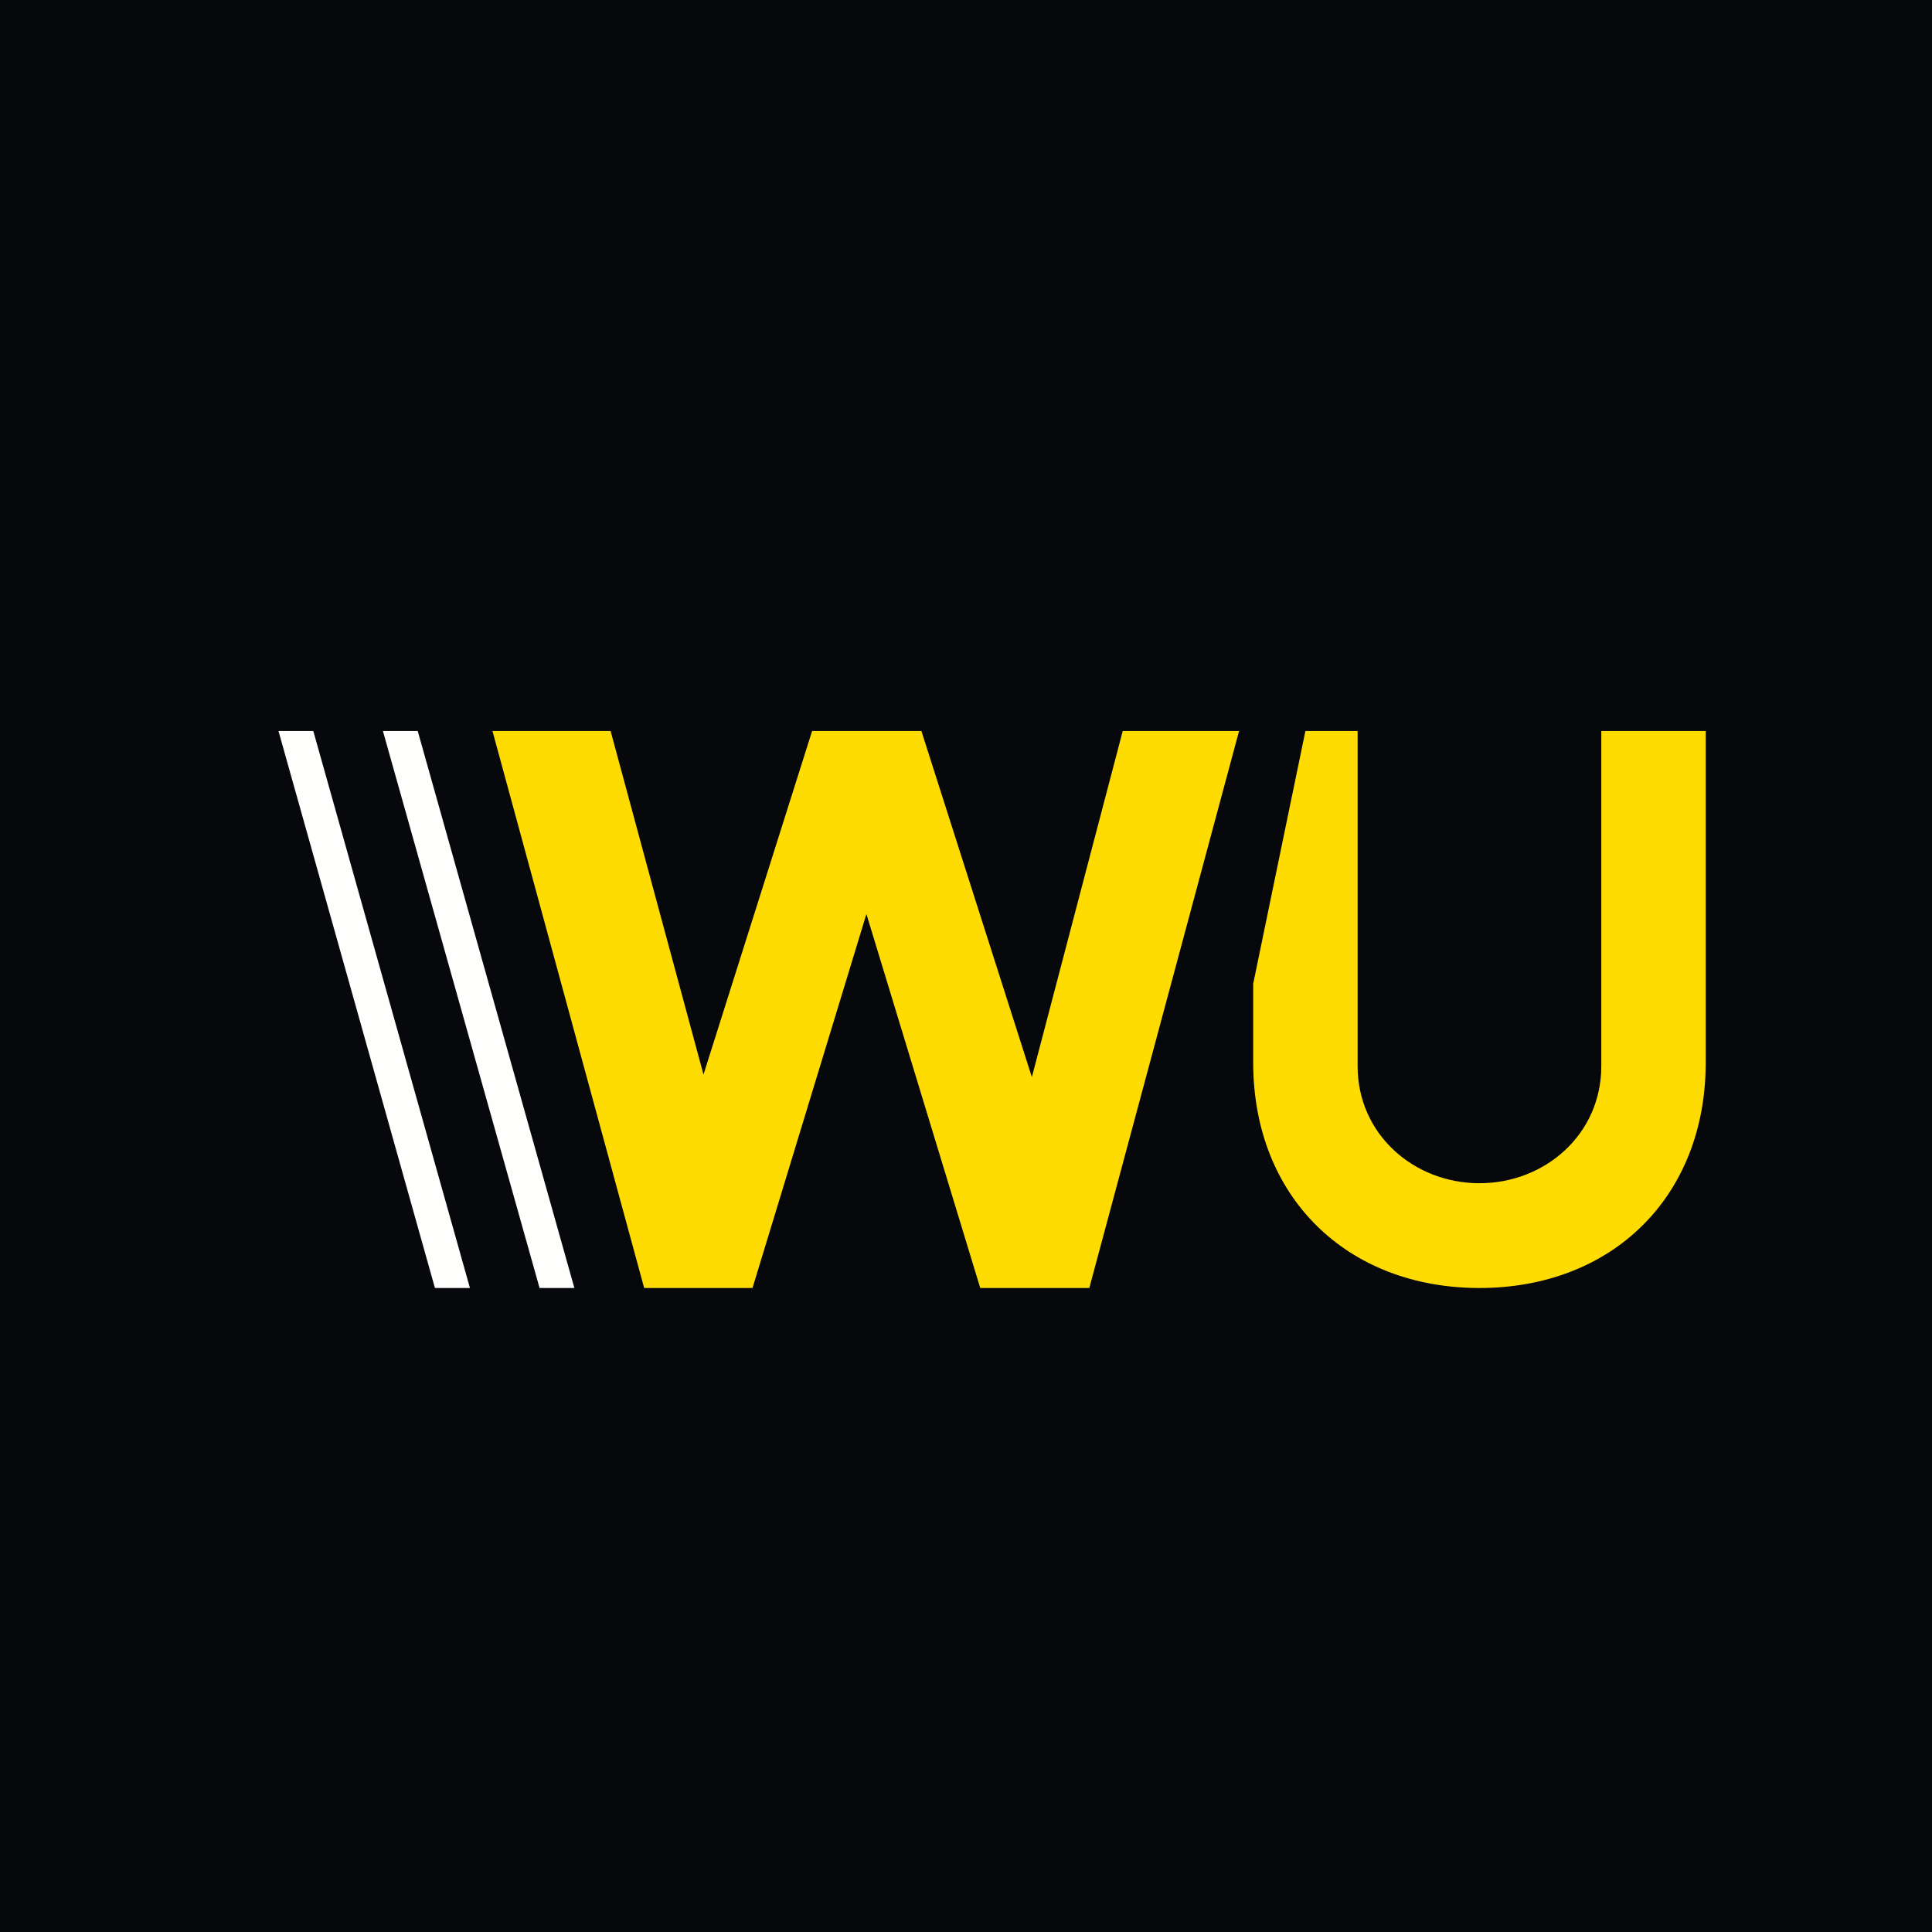
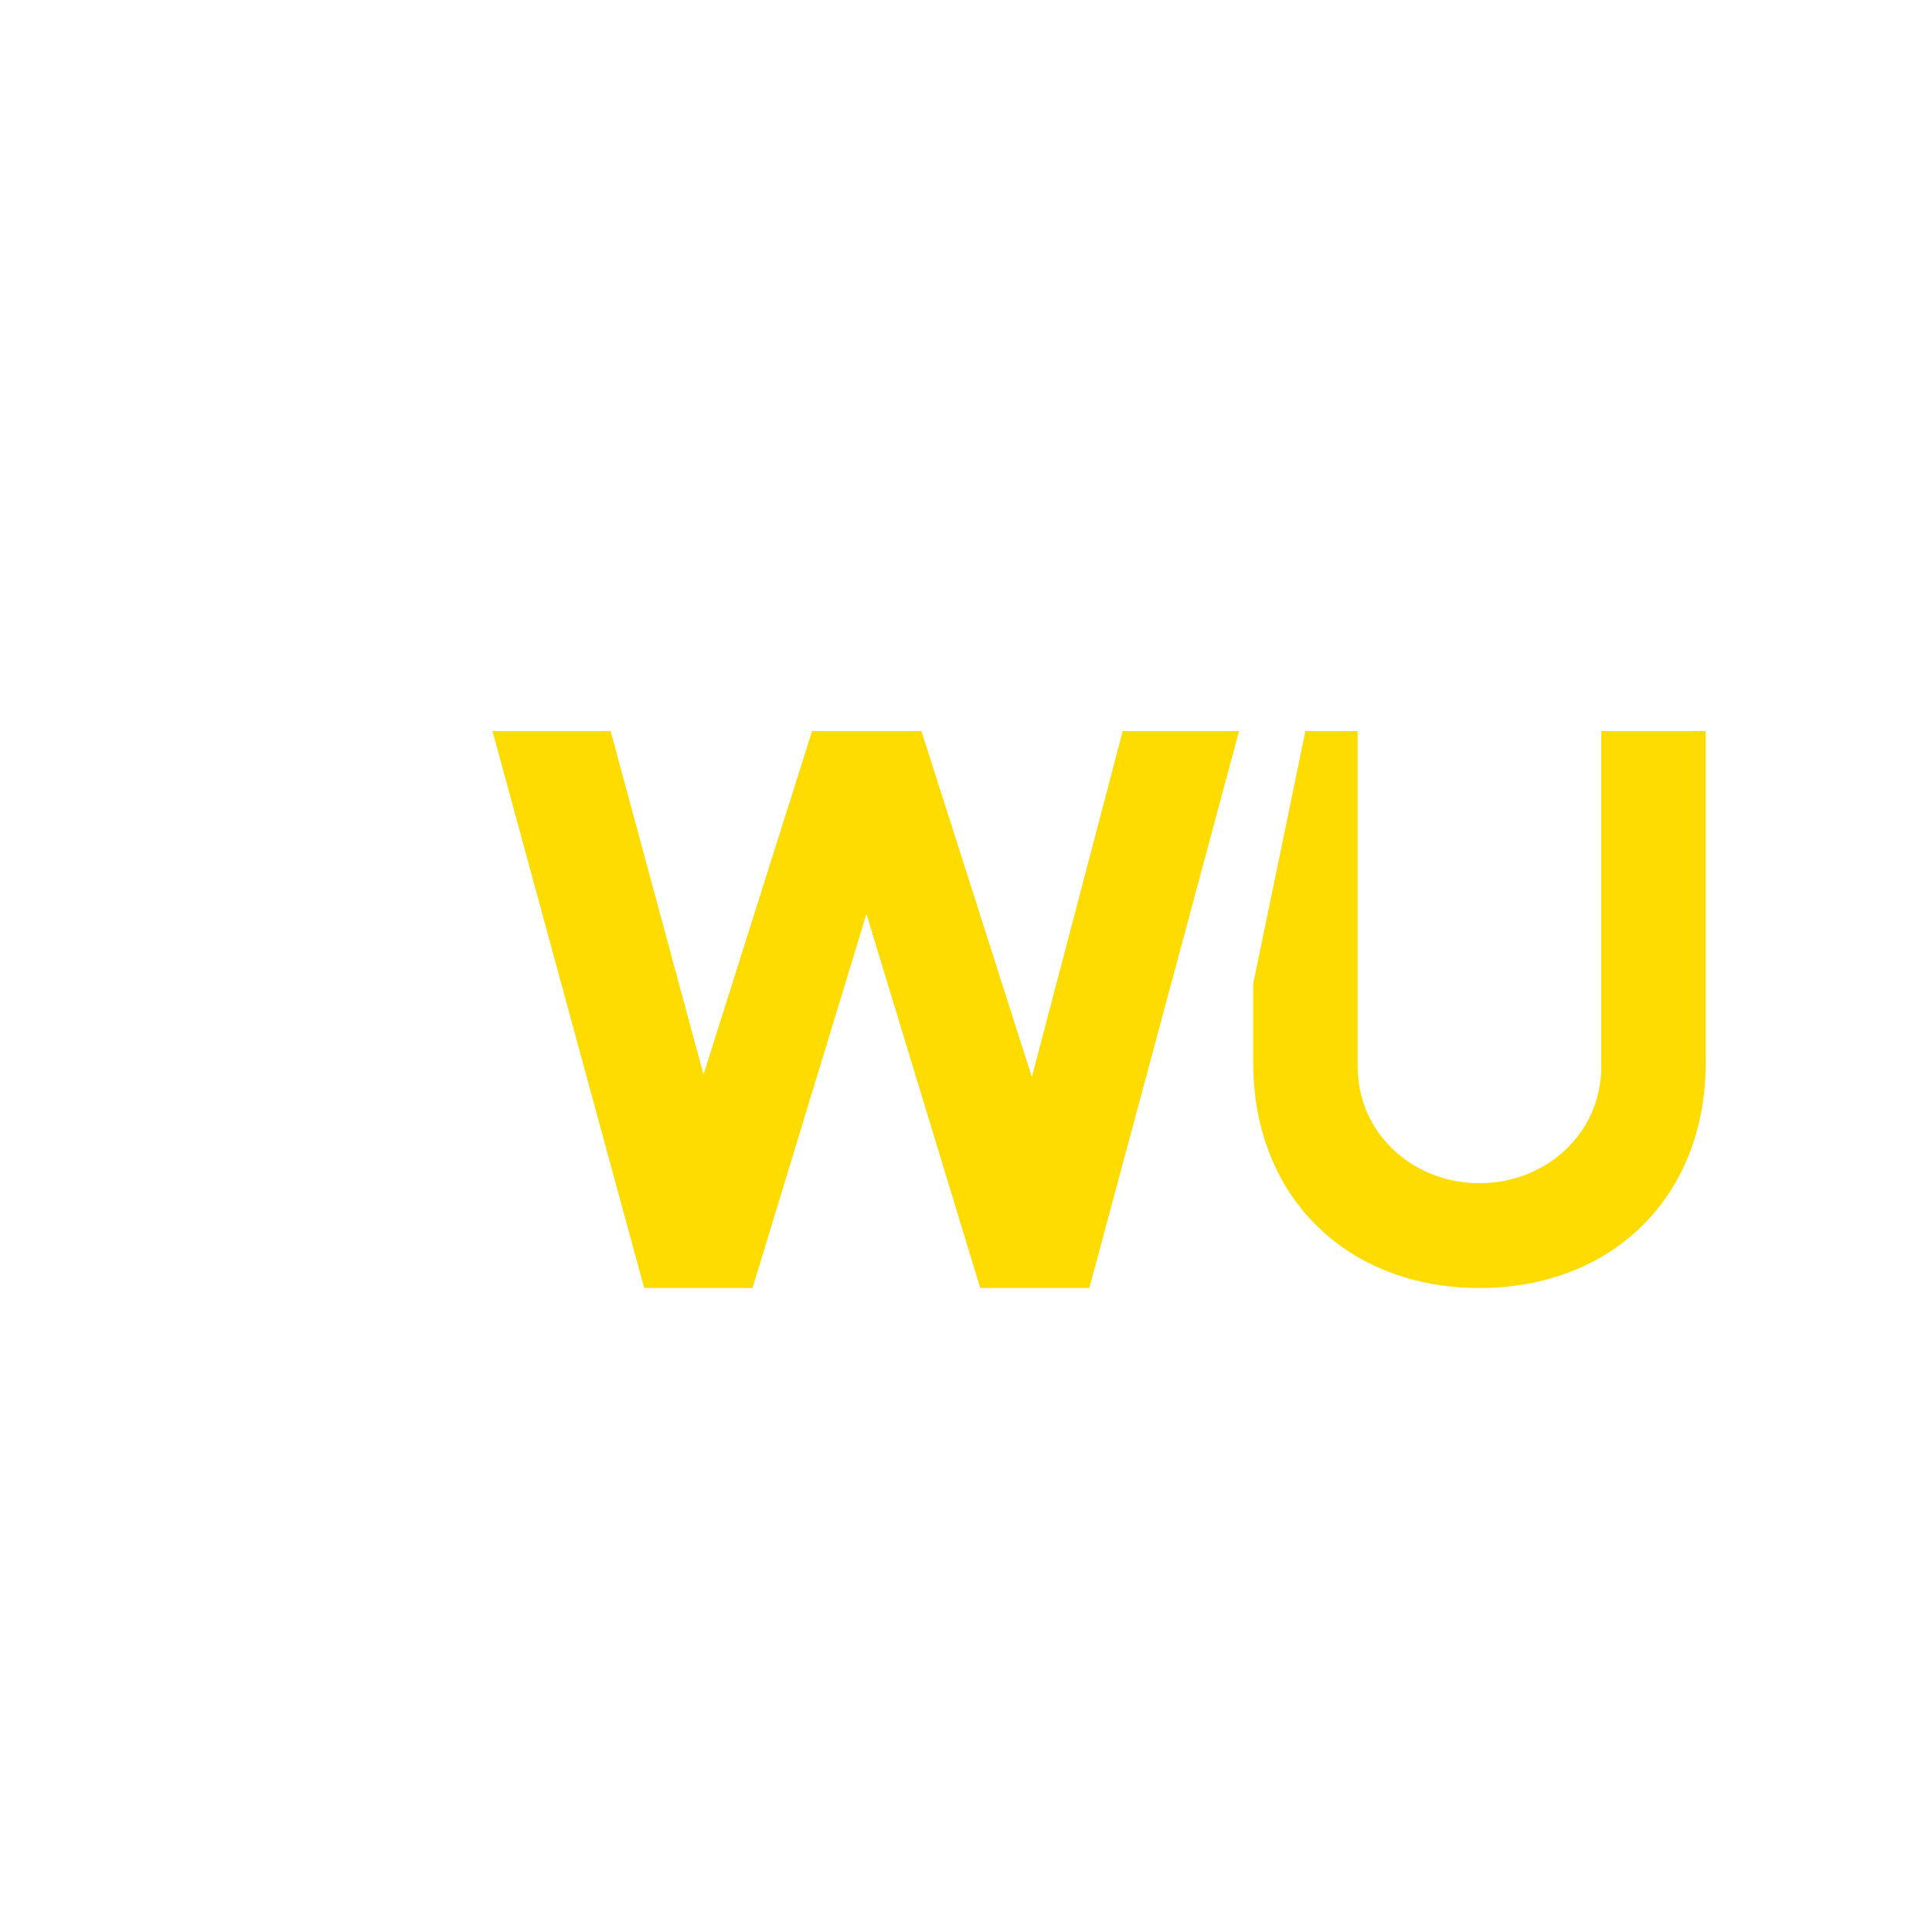
<svg xmlns="http://www.w3.org/2000/svg" viewBox="0 0 55.5 55.5">
-   <path fill="#07080B" d="M0 0h55.5v55.5H0Z" />
+   <path fill="#07080B" d="M0 0v55.5H0Z" />
  <path fill="#FEDC02" d="M35.598 20.985 31.292 37h-3.133l-3.27-10.744L21.617 37h-3.112l-4.358-16h3.394l2.668 9.868L23.329 21h3.14l3.173 9.942L32.252 21h3.356ZM46 21v9.628c0 1.958-1.617 3.362-3.5 3.362S39 32.586 39 30.628V21h-1.5L36 28.262v2.258c0 3.87 2.697 6.48 6.5 6.48s6.5-2.61 6.5-6.48V21z" />
-   <path fill="#FEFEFD" d="M12.49 36.985 8 21h1l4.5 16h-1ZM16.5 37 12 21h-1l4.5 16z" />
</svg>